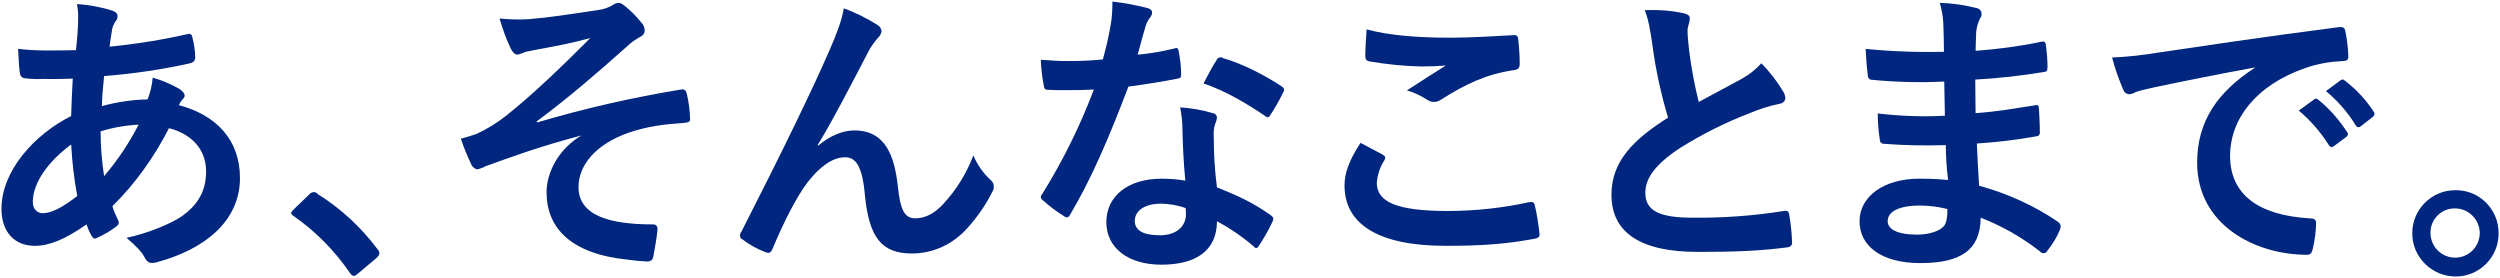
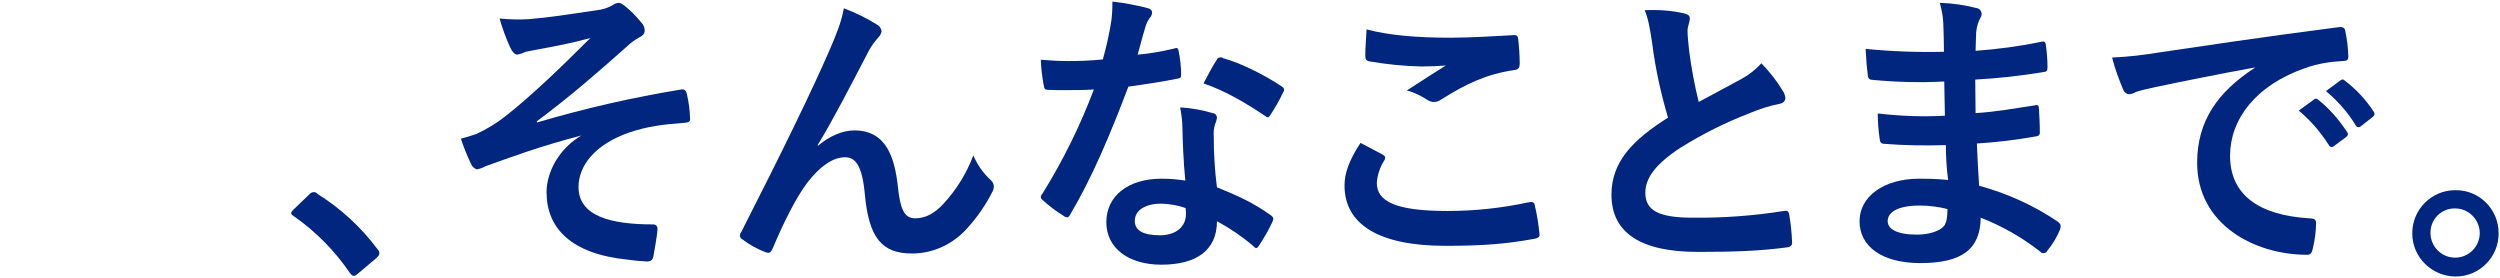
<svg xmlns="http://www.w3.org/2000/svg" version="1.1" id="レイヤー_1" x="0px" y="0px" viewBox="0 0 782 87" style="enable-background:new 0 0 782 87;" xml:space="preserve">
  <style type="text/css">
	.st0{fill:#00267F;}
</style>
  <g id="グループ_1272" transform="translate(-257.837 -451.107)">
-     <path id="パス_270" class="st0" d="M292.9,454.4c1.1,0.4,1.7,0.9,1.7,1.7c0,0.5-0.1,1.1-0.5,1.5c-0.7,1-1.2,2.1-1.3,3.4   c-0.3,1.7-0.5,3.1-0.7,4.7c8.2-0.8,16.3-2.1,24.3-3.9c1.1-0.3,1.4,0.1,1.6,0.9c0.5,2.1,0.9,4.2,0.9,6.4c0,1.2-0.9,1.7-2,1.9   c-8.7,1.9-17.6,3.2-26.5,3.9c-0.4,3.9-0.6,6.2-0.7,9.4c4.7-1.3,9.5-2,14.3-2.1c0.9-2.2,1.4-4.5,1.6-6.8c2.9,0.8,5.7,2,8.3,3.5   c1.1,0.7,1.7,1.5,1.7,2.1c0,0.4-0.2,0.8-0.6,1.1c-0.5,0.6-0.9,1.2-1.2,1.9c12,3.2,19.1,11.1,19.1,22.8c0,13.5-11.1,22.3-25.9,26.3   c-2.1,0.6-3.1,0.3-4.1-1.8c-0.7-1.3-2.5-3.3-5.5-5.8c6.7-1.4,13.9-4.4,17.4-6.8c4.5-3.3,7.5-7.3,7.5-14c0-7.5-5.3-11.9-11.6-13.5   c-4.6,9-10.5,17.3-17.7,24.4c0.4,1.4,1,2.8,1.7,4.2c0.6,1.2,0.2,1.7-0.7,2.3c-1.7,1.3-3.6,2.4-5.6,3.3c-0.9,0.5-1.3,0.5-1.9-0.5   c-0.7-1.2-1.2-2.4-1.6-3.6c-6.6,4.6-11.5,6.7-16.2,6.7c-6.3,0-10.4-4.3-10.4-11.6c0-11.9,10.4-23.3,21.8-29c0.1-4,0.3-8.1,0.5-11.7   c-5.5,0.2-8,0.1-9.6,0.1c-1.8,0.1-3.6,0-5.3-0.2c-1-0.1-1.6-0.6-1.7-2.1c-0.3-2.1-0.3-4.5-0.5-7.1c6,0.7,11.1,0.5,18.1,0.4   c0.4-3.4,0.7-7.6,0.7-10.2c0-1.4-0.1-2.8-0.4-4.2C285.7,452.6,289.3,453.3,292.9,454.4z M268.1,514.3c0,2.2,1.4,3.5,3.1,3.5   c2.6,0,6.1-1.7,10.8-5.4c-1-5.3-1.6-10.7-1.9-16.1C272.9,501.6,268.1,508.3,268.1,514.3z M301.2,490.1c-4.1,0.2-8.1,0.9-11.9,2.1   c0,4.7,0.4,9.4,1.1,14C294.6,501.3,298.2,495.9,301.2,490.1z" />
    <path id="パス_271" class="st0" d="M354.6,511.9c0.3-0.4,0.9-0.7,1.4-0.7s0.9,0.2,1.2,0.6c7.2,4.5,13.5,10.3,18.6,17.1   c0.6,0.7,0.7,1,0.7,1.4c0,0.5-0.2,0.8-0.9,1.5l-5.7,4.8c-0.7,0.6-1,0.8-1.3,0.8c-0.5,0-0.8-0.2-1.3-0.9c-4.8-7-10.7-13-17.6-17.8   c-0.6-0.4-0.8-0.7-0.8-0.9s0.2-0.6,0.7-1.1L354.6,511.9z" />
    <path id="パス_272" class="st0" d="M440.4,493.3c-13.9,3.6-22.8,7-30.7,9.8c-0.8,0.5-1.8,0.8-2.7,1c-0.9-0.3-1.6-1-1.9-1.9   c-1.2-2.5-2.2-5-3.1-7.7c2.1-0.6,2.9-0.8,4.9-1.5c3.2-1.5,6.2-3.3,9-5.5c8-6.3,16.8-14.7,26.6-24.5c-5.7,1.6-10.7,2.5-16.6,3.6   c-1.4,0.3-2.1,0.4-3.6,0.7c-0.8,0.4-1.7,0.7-2.6,0.9c-0.8,0-1.6-0.8-2.2-2.1c-1.4-3-2.5-6.1-3.4-9.2c3.1,0.3,6.2,0.4,9.2,0.2   c6.3-0.5,13.1-1.6,21.3-2.8c1.7-0.2,3.4-0.7,4.9-1.6c0.5-0.4,1.1-0.6,1.8-0.7c0.8,0,1.4,0.5,2.5,1.4c1.7,1.4,3.2,3,4.6,4.7   c0.7,0.7,1.1,1.6,1.1,2.6c0,0.9-0.6,1.6-1.7,2.1c-1.4,0.8-2.7,1.7-3.8,2.8c-9.7,8.6-17.6,15.5-28.3,23.5l0.2,0.3   c14.8-4.4,29.8-7.8,45-10.3c1.2-0.2,1.6,0.5,1.8,1.5c0.6,2.5,0.9,5,1,7.6c0.1,0.9-0.5,1.2-1.5,1.3c-6.9,0.5-11.7,1.1-17.4,3   c-10.8,3.7-16,10.4-16,17.1c0,9,9.8,11.7,23.3,11.7c0.9,0,1.5,0.5,1.4,1.7c-0.2,2.3-0.9,6.2-1.2,7.8c-0.2,1.5-0.7,2.1-2.1,2.1   c-2.1-0.1-4.1-0.3-6.2-0.6c-17.5-1.8-25.2-9.8-25.2-21.1c0-6,3.7-13.7,11.4-18L440.4,493.3z" />
    <path id="パス_273" class="st0" d="M513.7,496.7c3.7-3.1,7.7-4.8,11.4-4.8c10.1,0,12.6,8.7,13.6,17.6c0.7,6.8,1.9,9.9,5.4,9.9   c3.4,0,6.2-1.7,8.8-4.5c4.1-4.4,7.3-9.6,9.4-15.2c1.2,2.9,3.1,5.6,5.4,7.7c0.6,0.5,1,1.2,1,2c0,0.6-0.1,1.1-0.4,1.6   c-2.1,4.2-4.8,8.1-8,11.6c-4.4,4.9-10.6,7.8-17.2,7.8c-9.4,0-13.4-4.9-14.7-18.1c-0.8-9.3-2.9-12-6.2-12c-4,0-8,3-11.8,7.9   c-3.4,4.5-7.3,12.1-10.9,20.7c-0.6,1.3-1,1.5-2.2,1.1c-2.6-1-5-2.3-7.2-4c-0.5-0.2-0.8-0.7-0.8-1.2s0.2-0.9,0.5-1.3   c13.6-26.7,22.2-44.5,27.3-56.2c2.7-6.2,3.9-9.4,4.7-13.6c3.7,1.4,7.2,3.1,10.5,5.2c0.7,0.4,1.2,1.1,1.3,2c-0.1,0.7-0.5,1.4-1,1.9   c-1.1,1.2-2.1,2.6-2.9,4c-6,11.5-11,21.3-16.1,29.7L513.7,496.7z" />
    <path id="パス_274" class="st0" d="M625.1,466.3c0.8-0.3,1.2-0.3,1.4,0.7c0.5,2.5,0.8,5,0.8,7.6c0,0.8-0.4,1-1.1,1.1   c-5,1-9.6,1.7-15.4,2.5c-6,15.8-11.5,28.7-18.2,40c-0.4,0.7-0.7,0.9-1,0.9c-0.4-0.1-0.8-0.2-1.1-0.5c-2.3-1.4-4.4-3-6.4-4.8   c-0.5-0.4-0.7-0.7-0.7-1c0-0.4,0.2-0.8,0.5-1.1c6.4-10.3,11.8-21.2,16.1-32.6c-3.5,0.2-6.4,0.2-9.3,0.2c-2.1,0-2.8,0-5.1-0.1   c-0.9,0-1.1-0.3-1.3-1.5c-0.5-2.6-0.8-5.3-0.9-7.9c3.8,0.3,6,0.4,8.7,0.4c3.6,0,6.4-0.1,10.7-0.5c1.1-3.9,1.8-7.1,2.4-10.5   c0.5-2.5,0.6-5,0.6-7.6c3.7,0.4,7.3,1.1,10.9,2c0.9,0.2,1.5,0.7,1.5,1.4c0,0.7-0.3,1.3-0.8,1.8c-0.7,1-1.2,2.2-1.5,3.5   c-0.7,2.2-1.4,5.1-2.2,7.9C617.4,467.9,621.3,467.2,625.1,466.3z M627.7,491.3c0-2.2-0.3-4.4-0.7-6.6c3.4,0.2,6.9,0.8,10.2,1.8   c0.8,0.1,1.3,0.7,1.3,1.5c-0.1,0.7-0.3,1.3-0.6,2c-0.4,1.2-0.5,2.5-0.4,3.8c0,5.3,0.3,10.6,1,15.9c6.7,2.7,11.3,4.8,16.8,8.7   c0.9,0.7,1,1,0.6,2c-1.2,2.6-2.7,5.2-4.3,7.6c-0.3,0.5-0.6,0.7-0.8,0.7s-0.6-0.2-0.9-0.6c-3.5-3-7.3-5.6-11.4-7.8   c0,9.3-6.7,13.6-17.4,13.6c-10.3,0-17.2-5.2-17.2-13.3s6.7-13.6,17.3-13.6c2.5,0,4.9,0.2,7.4,0.6   C628,501.4,627.8,495.7,627.7,491.3z M621.1,514.8c-4.7,0-8.3,1.9-8.3,5.4c0,3,2.6,4.5,7.9,4.5c5,0,8.1-2.7,8.1-6.6   c0-0.6,0-1.2-0.1-1.9C626.3,515.3,623.7,514.9,621.1,514.8L621.1,514.8z M638.4,469.9c0.2-0.7,1-1,1.7-0.8c0.1,0,0.2,0.1,0.3,0.2   c5.5,1.5,12.9,5.2,18.3,8.8c0.6,0.4,0.8,0.7,0.8,1c0,0.4-0.2,0.8-0.4,1.1c-1.1,2.4-2.5,4.7-3.9,6.9c-0.3,0.5-0.6,0.7-0.8,0.7   c-0.3,0-0.6-0.2-0.8-0.4c-5.5-3.7-12.2-7.8-19.3-10.2C635.8,474.4,637.2,471.6,638.4,469.9L638.4,469.9z" />
    <path id="パス_275" class="st0" d="M690.4,499.5c0.8,0.5,0.9,0.9,0.5,1.7c-1.4,2.1-2.2,4.6-2.4,7.1c0,5.9,6.1,8.8,22.1,8.8   c8.5,0,17-0.9,25.3-2.7c1.3-0.3,1.8,0,2,0.8c0.7,3,1.2,6.1,1.5,9.2c0.1,0.8-0.5,1.2-1.6,1.4c-8.7,1.6-16,2.2-27.8,2.2   c-20.9,0-31.6-6.7-31.6-18.9c0-3.8,1.4-7.8,5-13.3C685.7,497,688,498.2,690.4,499.5z M711.5,462.9c6.8,0,13.8-0.5,19.8-0.8   c0.9-0.1,1.3,0.3,1.4,1c0.3,2.6,0.5,5.3,0.5,7.9c0,1.3-0.5,1.9-1.6,2c-8.9,1.3-15.3,4.4-22.9,9.2c-0.7,0.5-1.5,0.8-2.3,0.8   c-0.7,0-1.4-0.2-2-0.6c-2-1.3-4.2-2.4-6.5-3c4.9-3.2,9-5.8,12.2-7.8c-2.5,0.2-5.1,0.3-7.7,0.3c-5.5-0.1-10.9-0.7-16.3-1.6   c-0.8-0.2-1.2-0.6-1.2-1.7c0-2.2,0.2-4.9,0.4-8.3C692.4,462.2,701.3,462.9,711.5,462.9L711.5,462.9z" />
    <path id="パス_276" class="st0" d="M784.7,455.3c1.1,0.3,1.7,0.7,1.7,1.5c0,1.3-0.7,2.6-0.7,3.9c0,1.9,0.3,4.1,0.5,6.3   c0.7,5.4,1.7,10.8,3,16c4.7-2.5,8-4.3,13.2-7.1c2.4-1.3,4.6-3,6.4-5c2.6,2.7,4.9,5.6,6.8,8.8c0.4,0.6,0.6,1.3,0.7,2   c0,0.9-0.6,1.7-1.9,1.9c-3.1,0.6-6.1,1.6-9,2.8c-7.6,2.9-15,6.6-21.9,10.9c-8.1,5.3-11,9.7-11,14.1c0,5.5,4.1,7.8,14.8,7.8   c9.5,0.1,19.1-0.6,28.5-2.1c1-0.2,1.5,0,1.7,1.1c0.5,2.9,0.8,5.8,0.9,8.7c0.1,1-0.6,1.5-1.7,1.6c-8.5,1.1-16,1.4-27.8,1.4   c-17.6,0-27-5.8-27-17.9c0-10.4,6.8-17.2,17.7-24.1c-2.2-7.4-3.9-15.1-4.9-22.8c-0.7-4.9-1.3-8.2-2.4-10.8   C776.6,454.1,780.7,454.4,784.7,455.3z" />
    <path id="パス_277" class="st0" d="M866.5,496.5c-6.4,0.2-12.8,0.1-19.2-0.4c-1,0-1.4-0.4-1.5-1.6c-0.4-2.6-0.6-5.3-0.6-7.9   c7,0.8,14,1.1,21,0.7c-0.1-3.5-0.1-7.2-0.2-10.7c-7.4,0.4-14.9,0.2-22.3-0.5c-1,0-1.5-0.4-1.6-1.3c-0.3-2.3-0.5-4.6-0.7-8.4   c8.1,0.8,16.3,1.1,24.5,0.9c0-3.4-0.1-5.9-0.2-9c-0.1-2.1-0.5-4.2-1.1-6.3c4,0.1,7.9,0.7,11.8,1.7c1,0.3,1.5,1.4,1.2,2.4   c0,0.1-0.1,0.3-0.2,0.4c-0.8,1.4-1.2,2.9-1.4,4.5c-0.1,1.9-0.1,3.2-0.2,6c6.9-0.5,13.7-1.4,20.4-2.8c1.1-0.3,1.5,0,1.6,1.1   c0.3,2.3,0.5,4.5,0.5,6.8c0,1.2-0.3,1.4-1,1.5c-7.1,1.2-14.3,2-21.6,2.4c0,3.7,0.1,7.2,0.1,10.5c7.1-0.5,11.6-1.4,18.3-2.4   c1.1-0.3,1.4-0.1,1.5,0.7c0.1,1.8,0.3,4.9,0.3,7.7c0,0.9-0.4,1.2-1.4,1.3c-6.1,1.1-12.2,1.8-18.3,2.2c0.2,4.3,0.4,8.9,0.7,13.2   c8.8,2.4,17.2,6.2,24.7,11.3c0.9,0.8,0.9,1.1,0.7,2.2c-1,2.5-2.4,4.8-4.1,6.9c-0.2,0.5-0.7,0.7-1.2,0.7c-0.4,0-0.8-0.2-1-0.5   c-5.6-4.4-11.9-8-18.6-10.6c-0.1,10.1-6.2,14.2-18.9,14.2c-12.1,0-19-5.3-19-13.1c0-7.6,7.4-13.3,18.7-13.3c2.3,0,4.6,0,9,0.4   C866.7,503.5,866.5,499.7,866.5,496.5z M858.4,515.4c-6.8,0-10.1,2-10.1,4.9c0,2.4,2.8,4.2,9.2,4.2c3.7,0,7.2-1.1,8.5-2.8   c0.7-1,1-2.6,1-5.2C864.3,515.8,861.3,515.4,858.4,515.4z" />
    <path id="パス_278" class="st0" d="M963.2,472.2c-11.4,2.1-21.4,4.1-31.4,6.2c-3.5,0.8-4.5,1-5.9,1.5c-0.6,0.4-1.3,0.6-2.1,0.7   c-0.8-0.1-1.5-0.6-1.8-1.4c-1.4-3.3-2.6-6.6-3.5-10.1c5-0.2,9.9-0.8,14.8-1.6c11.5-1.7,32-4.8,56.1-7.9c1.4-0.2,1.9,0.4,2,1   c0.6,2.7,0.9,5.5,1,8.2c0,1.1-0.6,1.4-1.8,1.4c-3.9,0.2-7.7,0.8-11.4,2.1c-15.9,5.4-23.8,16.3-23.8,27.5c0,12,8.6,18.6,24.8,19.6   c1.5,0,2.1,0.4,2.1,1.4c0,2.7-0.4,5.4-1,8c-0.3,1.4-0.7,2-1.8,2c-16.4,0-34.4-9.4-34.4-28.8c0-13.2,6.6-22.2,17.9-29.6L963.2,472.2   z M981.7,482.2c0.5-0.4,0.8-0.3,1.4,0.2c3.5,2.8,6.4,6.2,8.9,10c0.4,0.4,0.3,1,0,1.3c-0.1,0.1-0.2,0.1-0.2,0.2l-3.9,2.9   c-0.4,0.4-1,0.4-1.4,0c-0.1-0.1-0.2-0.2-0.2-0.3c-2.6-4.1-5.7-7.7-9.4-10.8L981.7,482.2z M990,476.2c0.6-0.4,0.8-0.3,1.4,0.2   c3.5,2.7,6.5,5.9,8.9,9.6c0.4,0.4,0.4,1.1-0.1,1.5c-0.1,0.1-0.1,0.1-0.2,0.2l-3.7,2.9c-0.4,0.4-1,0.4-1.4,0   c-0.1-0.1-0.2-0.2-0.2-0.3c-2.5-4.1-5.7-7.7-9.3-10.7L990,476.2z" />
    <path id="パス_279" class="st0" d="M1039.4,524c0.1,7.5-6,13.6-13.4,13.6s-13.6-6-13.6-13.4c-0.1-7.5,6-13.6,13.4-13.6h0.1   C1033.3,510.5,1039.4,516.5,1039.4,524C1039.4,523.9,1039.4,523.9,1039.4,524z M1018.1,524c0,4.3,3.5,7.7,7.7,7.7   c4.3,0,7.7-3.5,7.7-7.7s-3.5-7.7-7.7-7.7l0,0c-4.2-0.1-7.7,3.3-7.7,7.5C1018.1,523.8,1018.1,523.9,1018.1,524z" />
  </g>
</svg>